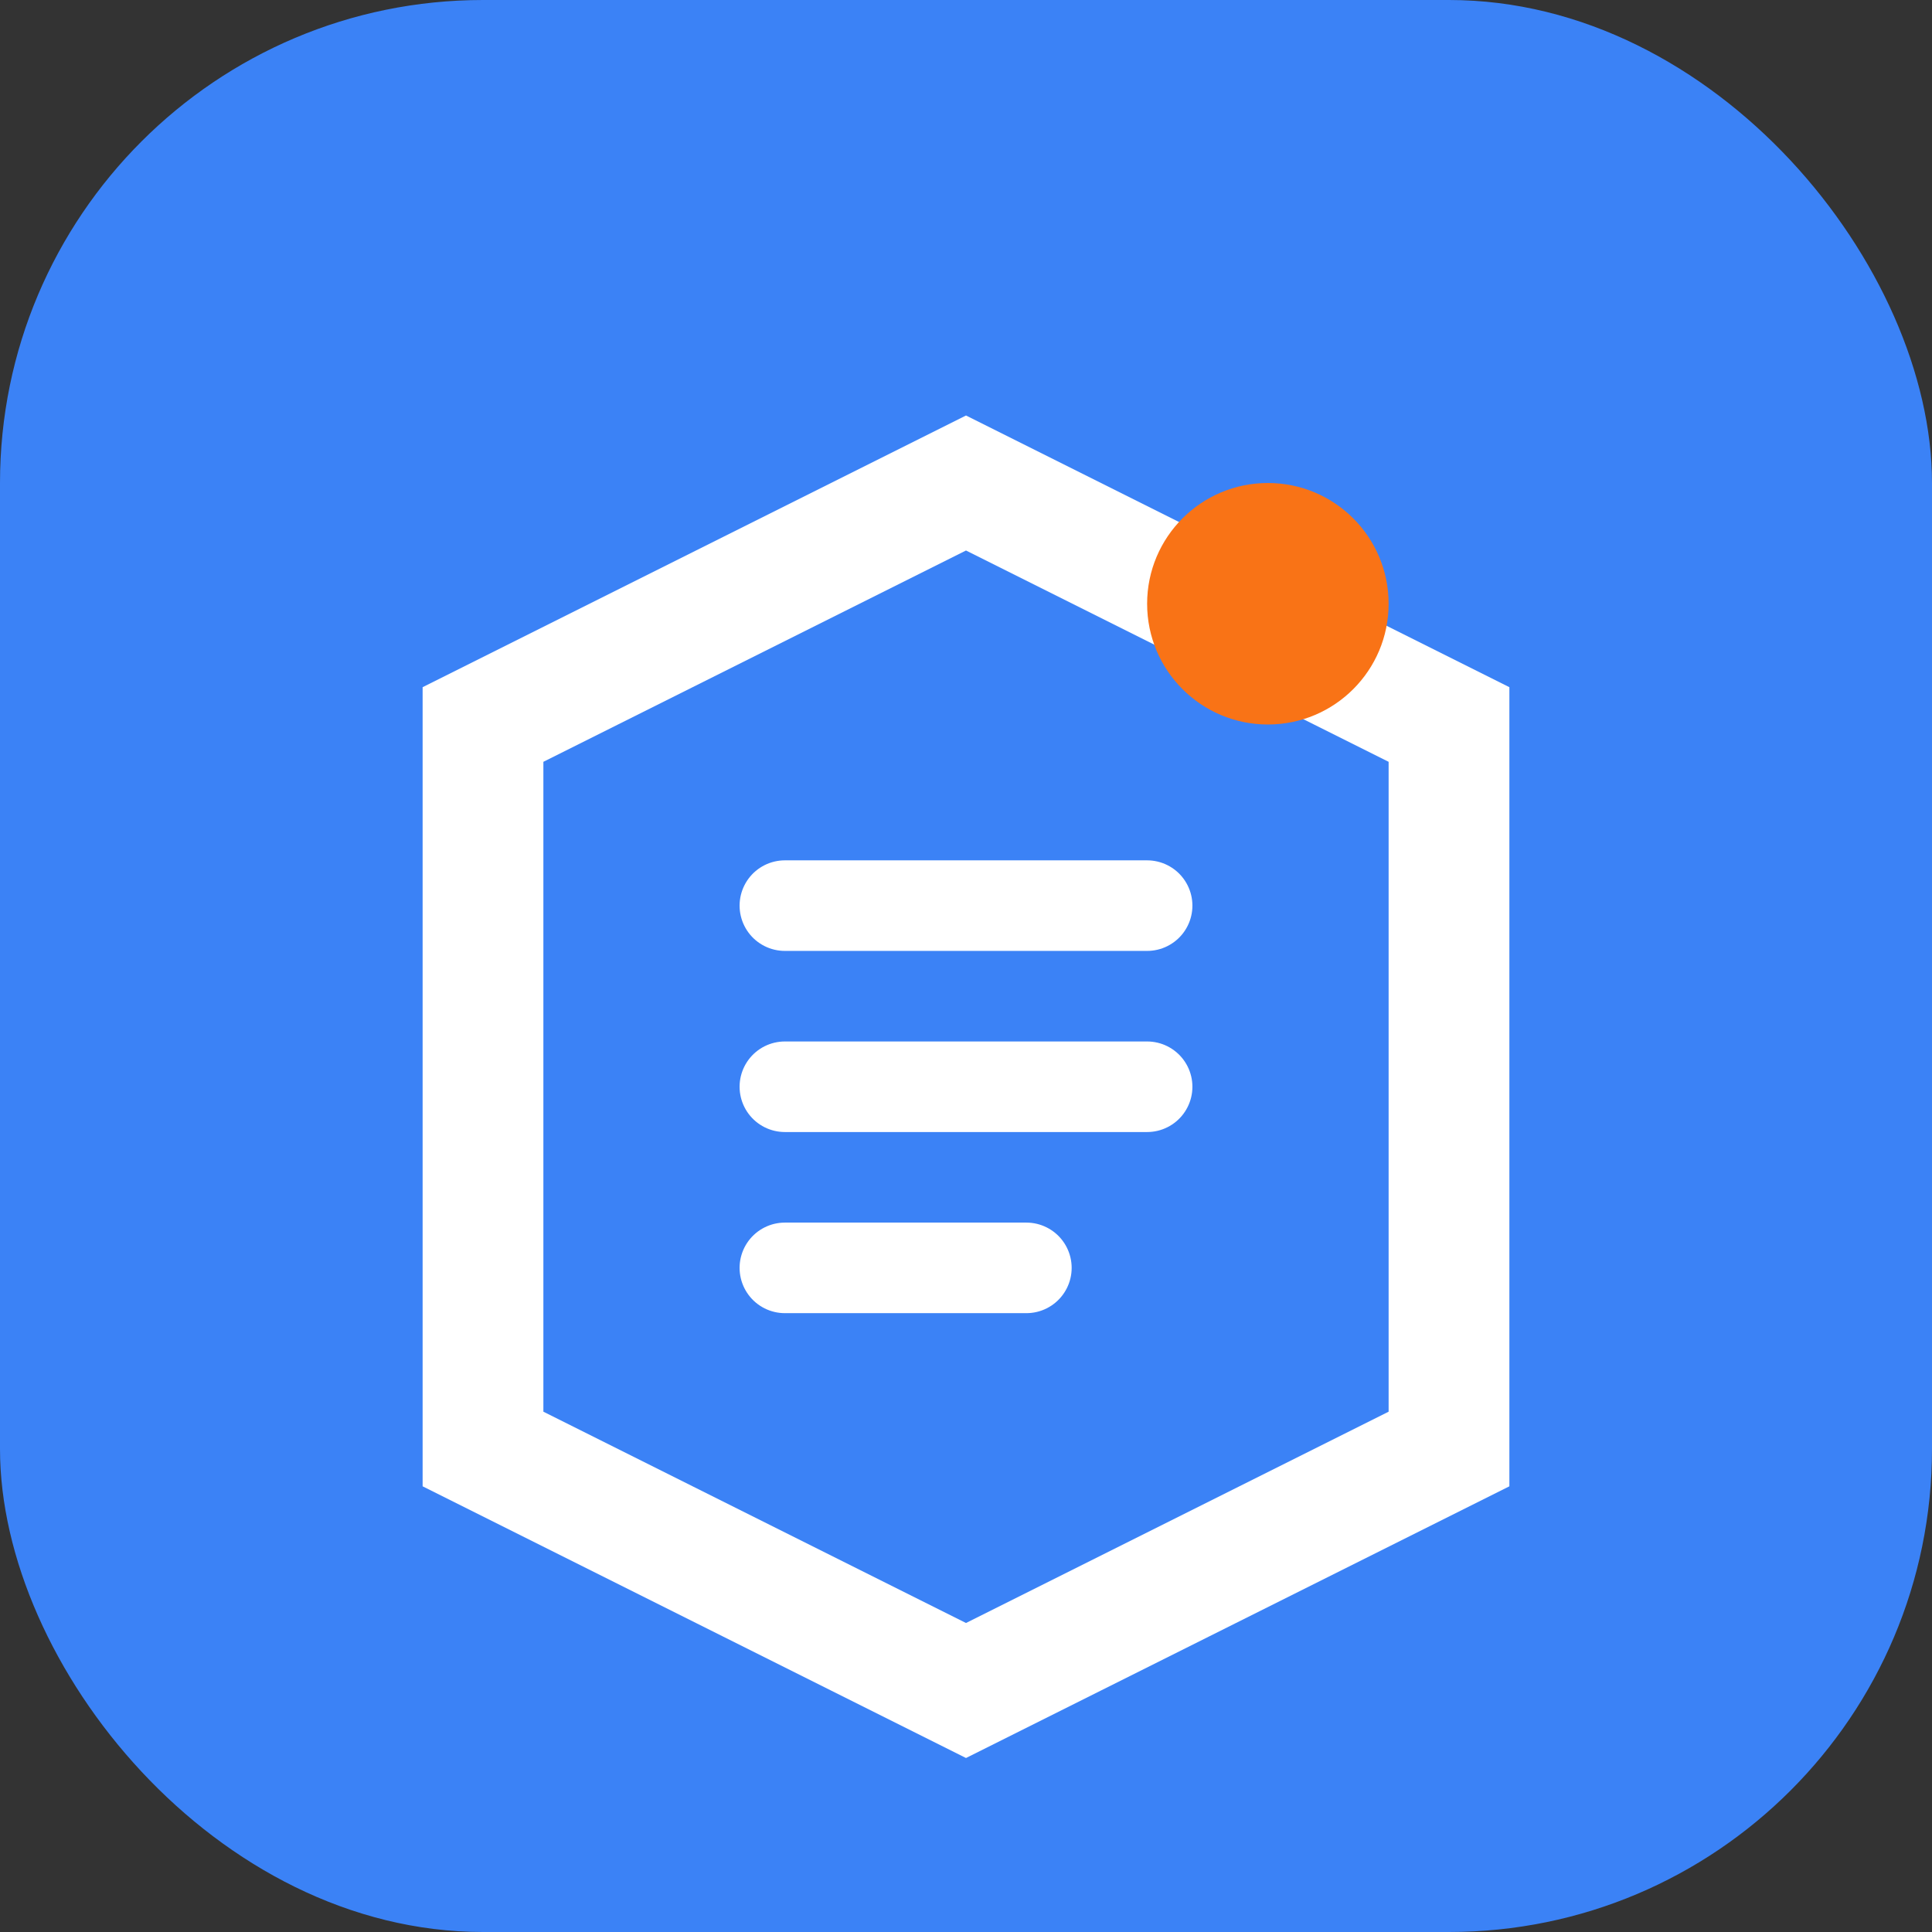
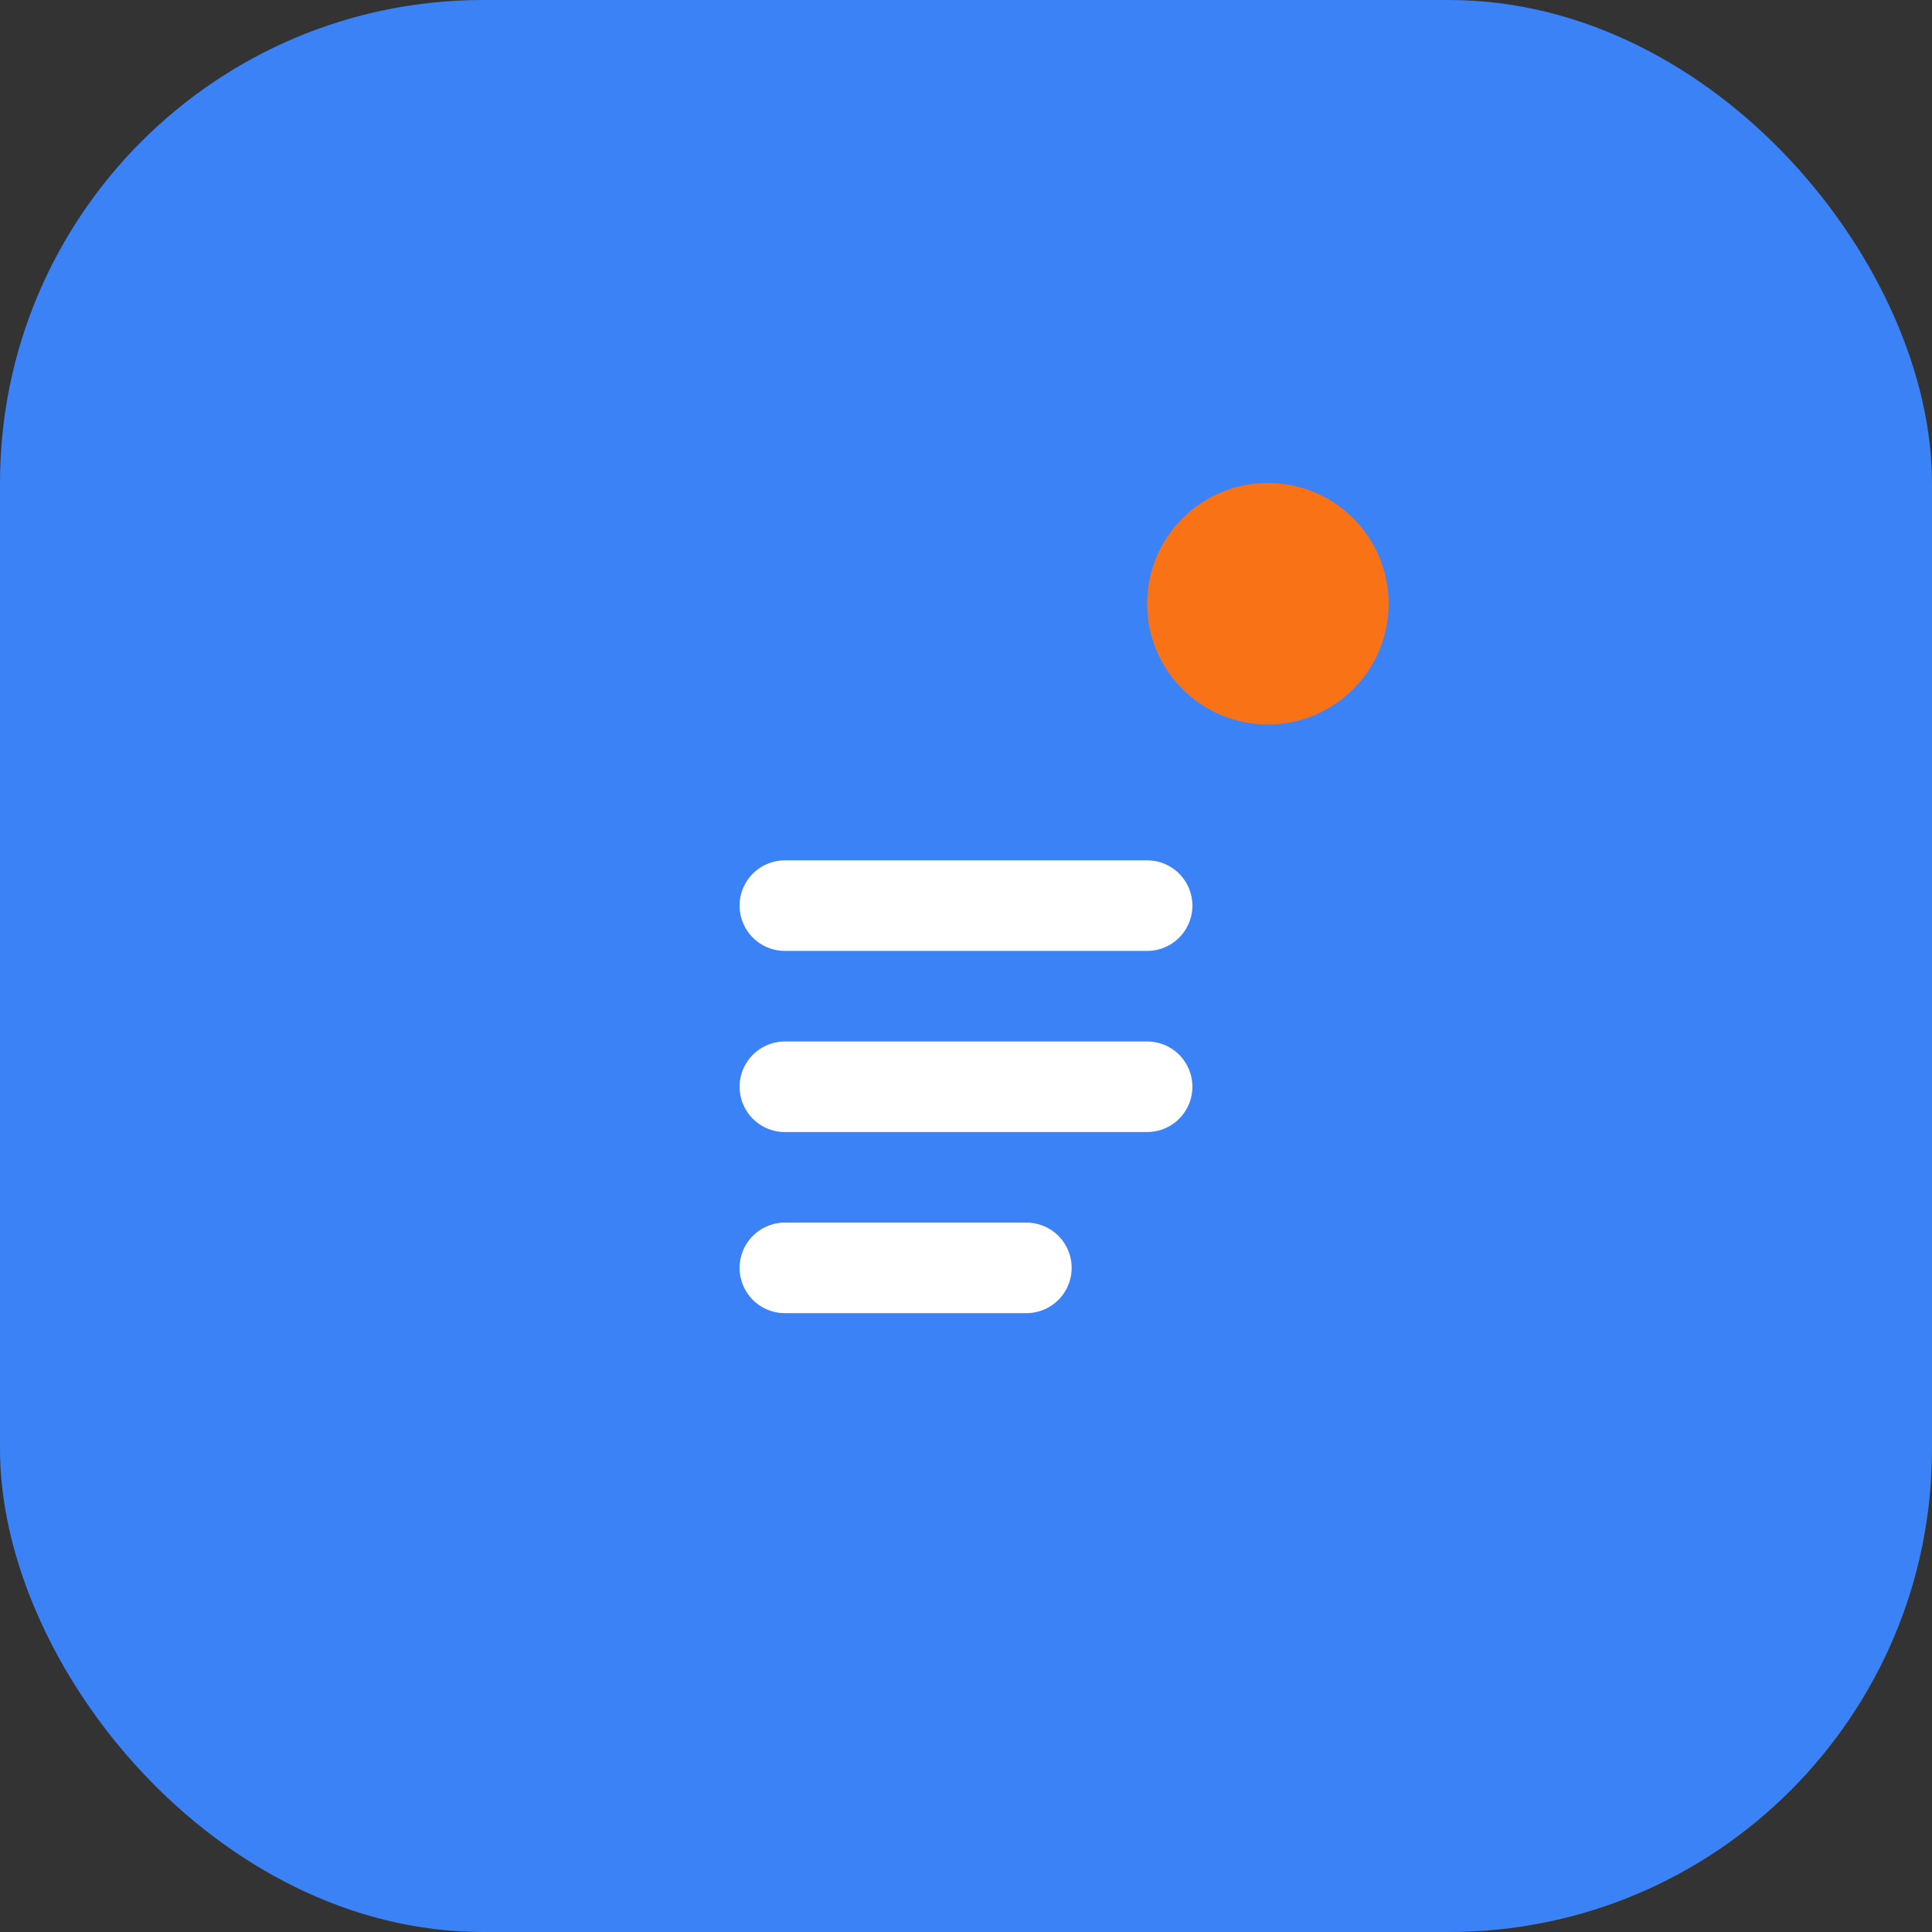
<svg xmlns="http://www.w3.org/2000/svg" width="32" height="32" viewBox="0 0 32 32" fill="none">
  <rect x="0" y="0" width="32" height="32" fill="#333333" stroke="none" />
  <rect width="32" height="32" rx="8" fill="#3B82F6" />
-   <path d="M8 12L16 8L24 12V24L16 28L8 24V12Z" stroke="white" stroke-width="2" fill="none" />
  <path d="M13 15L19 15M13 18L19 18M13 21L17 21" stroke="white" stroke-width="1.5" stroke-linecap="round" />
  <circle cx="21" cy="10" r="2" fill="#F97316" />
</svg>